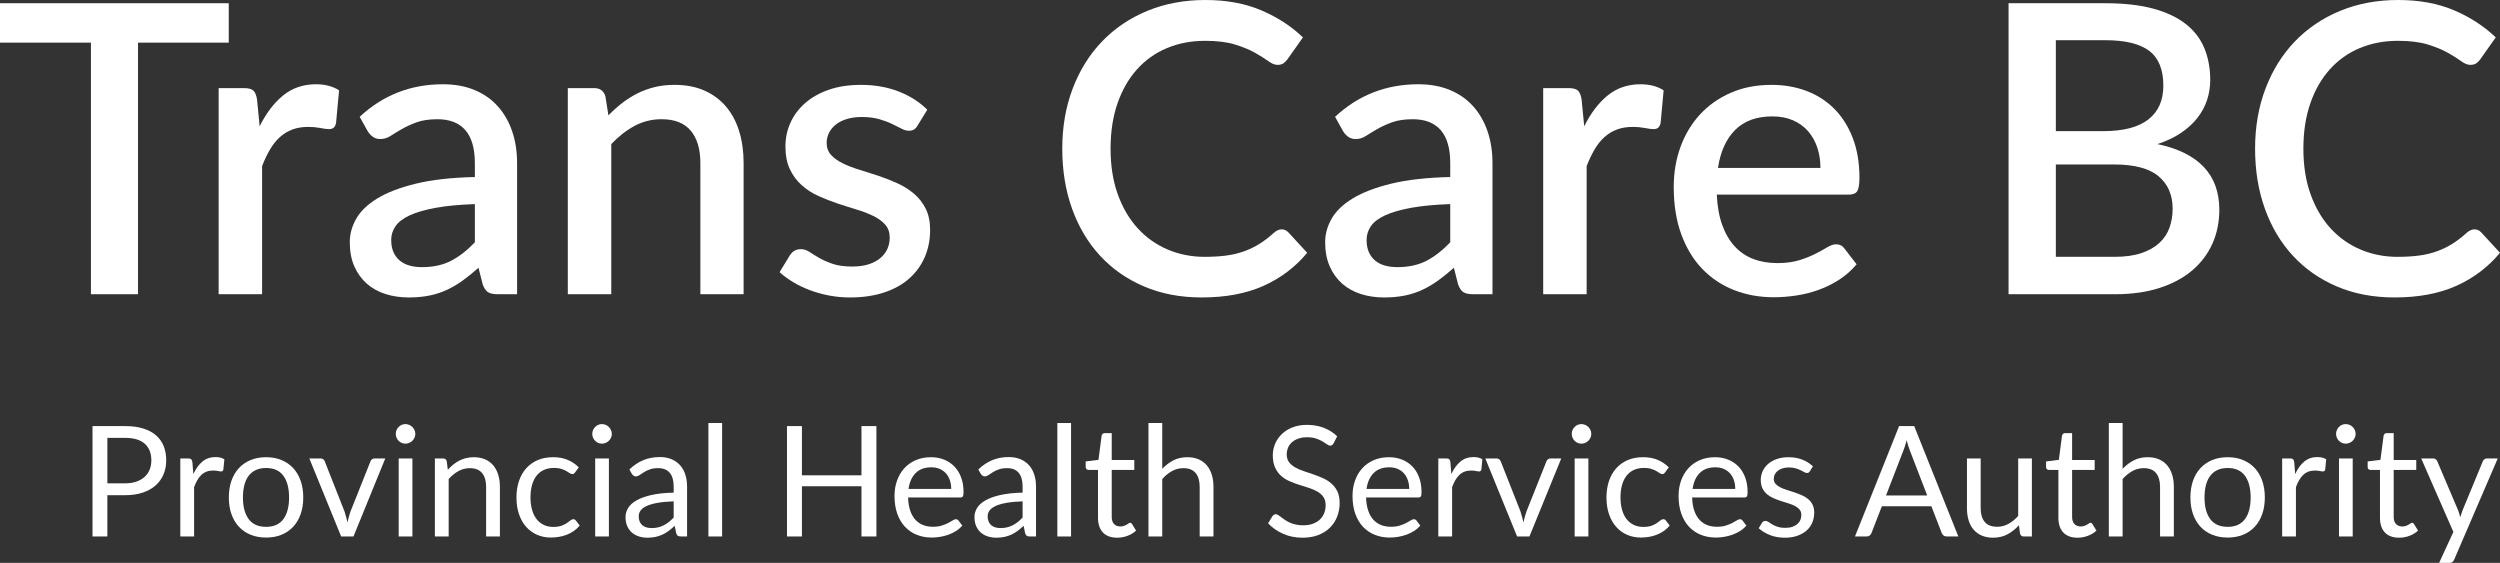
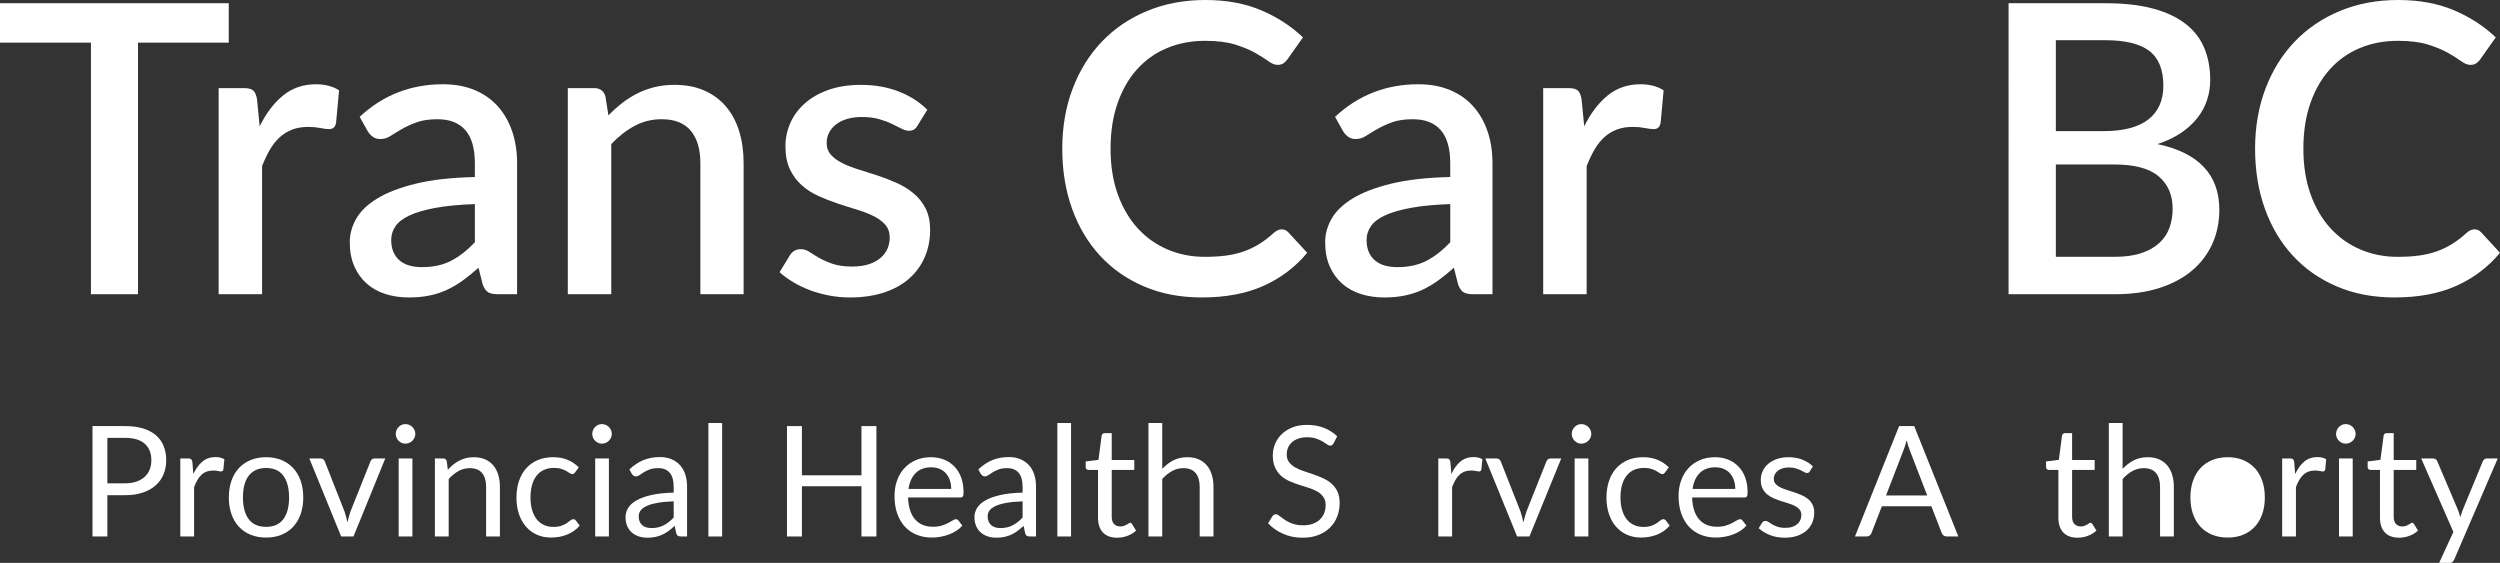
<svg xmlns="http://www.w3.org/2000/svg" id="b" data-name="Layer 2" width="2791.205" height="628.459" viewBox="0 0 2791.205 628.459">
  <rect x="0" y="0" width="2791.205" height="628.459" fill="#333333" stroke="none" />
  <g id="c" data-name="Layer 1">
    <g>
      <g>
        <path d="m139.654,475.725c7.797,0,14.575.902,20.339,2.705,5.758,1.809,10.532,4.373,14.316,7.697,3.784,3.33,6.607,7.343,8.475,12.041,1.862,4.703,2.794,9.948,2.794,15.742,0,5.729-1.002,10.98-3.012,15.736-2.004,4.756-4.945,8.858-8.817,12.3-3.866,3.436-8.658,6.118-14.357,8.039-5.705,1.921-12.288,2.882-19.738,2.882h-19.779v46.094h-16.602v-123.236h36.381Zm0,63.899c4.756,0,8.958-.631,12.595-1.898,3.642-1.255,6.713-3.023,9.206-5.287,2.493-2.263,4.373-4.974,5.634-8.127,1.255-3.153,1.892-6.619,1.892-10.402,0-7.856-2.422-13.992-7.267-18.406-4.85-4.414-12.2-6.624-22.06-6.624h-19.779v50.744h19.779Z" fill="#fff" />
        <path d="m215.853,529.299c2.746-5.958,6.129-10.62,10.143-13.974,4.014-3.353,8.917-5.027,14.711-5.027,1.833,0,3.595.2,5.287.601,1.691.401,3.194,1.031,4.515,1.892l-1.12,11.44c-.342,1.432-1.202,2.145-2.576,2.145-.807,0-1.98-.171-3.53-.513-1.544-.348-3.295-.519-5.245-.519-2.752,0-5.204.401-7.349,1.208-2.151.802-4.073,1.992-5.764,3.566-1.691,1.579-3.212,3.524-4.556,5.846-1.35,2.322-2.57,4.974-3.66,7.956v55.041h-15.394v-87.12h8.776c1.662,0,2.805.318,3.442.949.625.631,1.055,1.721,1.285,3.265l1.037,13.243Z" fill="#fff" />
        <path d="m297.12,510.468c6.365,0,12.1,1.061,17.204,3.183,5.098,2.122,9.459,5.127,13.072,9.029,3.613,3.902,6.377,8.617,8.298,14.145,1.921,5.534,2.882,11.711,2.882,18.536,0,6.878-.961,13.072-2.882,18.577-1.921,5.505-4.685,10.202-8.298,14.103-3.613,3.896-7.974,6.896-13.072,8.988-5.104,2.092-10.838,3.135-17.204,3.135-6.418,0-12.2-1.043-17.327-3.135-5.133-2.092-9.501-5.092-13.113-8.988-3.613-3.902-6.383-8.599-8.298-14.103-1.921-5.505-2.882-11.699-2.882-18.577,0-6.825.961-13.001,2.882-18.536,1.915-5.528,4.685-10.243,8.298-14.145,3.613-3.902,7.98-6.907,13.113-9.029,5.127-2.122,10.909-3.183,17.327-3.183Zm0,77.743c8.599,0,15.023-2.882,19.266-8.64,4.243-5.764,6.365-13.809,6.365-24.129,0-10.373-2.122-18.459-6.365-24.246-4.243-5.793-10.668-8.687-19.266-8.687-4.355,0-8.157.743-11.392,2.234-3.242,1.491-5.935,3.642-8.086,6.454-2.151,2.805-3.754,6.259-4.815,10.361-1.061,4.096-1.591,8.728-1.591,13.885,0,10.32,2.134,18.365,6.406,24.129,4.273,5.758,10.762,8.64,19.479,8.64Z" fill="#fff" />
        <path d="m430.163,511.842l-35.515,87.12h-13.762l-35.515-87.12h12.465c1.261,0,2.293.318,3.1.949.802.631,1.344,1.373,1.633,2.234l22.101,56.072c.69,2.122,1.291,4.184,1.809,6.194.513,2.004,1.002,4.014,1.462,6.017.454-2.004.943-4.014,1.462-6.017.513-2.01,1.143-4.073,1.892-6.194l22.36-56.072c.342-.914.914-1.674,1.721-2.275.802-.607,1.745-.908,2.835-.908h11.952Z" fill="#fff" />
        <path d="m463.704,484.495c0,1.491-.301,2.882-.902,4.173-.601,1.291-1.403,2.434-2.411,3.436-1.002,1.008-2.175,1.798-3.524,2.369-1.344.572-2.764.86-4.255.86s-2.882-.289-4.173-.86c-1.291-.572-2.422-1.361-3.395-2.369-.978-1.002-1.75-2.145-2.322-3.436-.578-1.291-.86-2.682-.86-4.173s.283-2.911.86-4.255c.572-1.35,1.344-2.522,2.322-3.53.972-1.002,2.104-1.786,3.395-2.363,1.291-.572,2.682-.86,4.173-.86s2.911.289,4.255.86c1.35.578,2.522,1.361,3.524,2.363,1.008,1.008,1.809,2.181,2.411,3.53.601,1.344.902,2.764.902,4.255Zm-3.265,27.347v87.12h-15.312v-87.12h15.312Z" fill="#fff" />
        <path d="m499.997,524.483c1.892-2.116,3.896-4.037,6.017-5.758,2.122-1.721,4.373-3.2,6.754-4.432,2.375-1.232,4.904-2.175,7.567-2.835,2.664-.66,5.546-.99,8.64-.99,4.762,0,8.958.79,12.601,2.363,3.642,1.579,6.678,3.813,9.117,6.707,2.434,2.9,4.285,6.383,5.546,10.449,1.261,4.073,1.892,8.575,1.892,13.502v55.471h-15.394v-55.471c0-6.589-1.503-11.711-4.515-15.353-3.012-3.636-7.585-5.458-13.715-5.458-4.532,0-8.758,1.09-12.689,3.265-3.925,2.181-7.55,5.133-10.88,8.858v64.158h-15.394v-87.12h9.206c2.175,0,3.524,1.061,4.043,3.183l1.202,9.459Z" fill="#fff" />
        <path d="m642.158,527.324c-.46.631-.919,1.12-1.379,1.462s-1.09.513-1.892.513c-.86,0-1.803-.354-2.835-1.073-1.031-.713-2.31-1.503-3.831-2.363-1.515-.86-3.383-1.65-5.587-2.363-2.21-.719-4.915-1.079-8.127-1.079-4.302,0-8.086.76-11.351,2.281-3.271,1.521-6.006,3.713-8.216,6.577-2.204,2.87-3.866,6.336-4.986,10.408-1.12,4.073-1.68,8.628-1.68,13.673,0,5.275.607,9.96,1.809,14.062,1.202,4.096,2.911,7.538,5.116,10.32,2.21,2.782,4.874,4.898,7.998,6.359,3.124,1.468,6.636,2.198,10.538,2.198,3.725,0,6.789-.448,9.2-1.338,2.411-.884,4.403-1.874,5.976-2.965,1.579-1.09,2.894-2.075,3.955-2.965,1.061-.89,2.11-1.338,3.141-1.338,1.261,0,2.234.489,2.923,1.462l4.302,5.593c-1.892,2.352-4.043,4.355-6.454,6.017-2.405,1.668-4.998,3.053-7.78,4.173-2.782,1.12-5.693,1.933-8.728,2.452-3.041.519-6.135.772-9.288.772-5.452,0-10.508-1.002-15.182-3.006-4.674-2.01-8.728-4.915-12.164-8.734-3.442-3.807-6.141-8.499-8.086-14.056-1.951-5.564-2.923-11.899-2.923-19.007,0-6.477.902-12.471,2.705-17.976,1.809-5.505,4.444-10.249,7.915-14.233,3.465-3.984,7.738-7.096,12.813-9.33,5.074-2.234,10.909-3.353,17.504-3.353,6.129,0,11.534.99,16.208,2.965,4.674,1.98,8.817,4.774,12.43,8.387l-4.043,5.505Z" fill="#fff" />
        <path d="m683.089,484.495c0,1.491-.301,2.882-.902,4.173-.601,1.291-1.403,2.434-2.411,3.436-1.002,1.008-2.175,1.798-3.524,2.369-1.344.572-2.764.86-4.255.86s-2.882-.289-4.173-.86c-1.291-.572-2.422-1.361-3.395-2.369-.978-1.002-1.75-2.145-2.322-3.436-.578-1.291-.86-2.682-.86-4.173s.283-2.911.86-4.255c.572-1.35,1.344-2.522,2.322-3.53.972-1.002,2.104-1.786,3.395-2.363,1.291-.572,2.682-.86,4.173-.86s2.911.289,4.255.86c1.35.578,2.522,1.361,3.524,2.363,1.008,1.008,1.809,2.181,2.411,3.53.601,1.344.902,2.764.902,4.255Zm-3.265,27.347v87.12h-15.312v-87.12h15.312Z" fill="#fff" />
        <path d="m702.697,524.142c4.815-4.644,10.007-8.11,15.565-10.408,5.564-2.293,11.728-3.436,18.494-3.436,4.868,0,9.2.802,12.984,2.405,3.784,1.609,6.966,3.843,9.548,6.707,2.576,2.87,4.526,6.336,5.846,10.408s1.974,8.546,1.974,13.414v55.73h-6.789c-1.491,0-2.64-.242-3.442-.731s-1.432-1.45-1.892-2.882l-1.721-8.257c-2.293,2.122-4.526,4.002-6.707,5.634-2.181,1.633-4.473,3.012-6.878,4.126-2.411,1.12-4.974,1.98-7.697,2.581-2.729.601-5.752.902-9.076.902-3.383,0-6.566-.471-9.548-1.414-2.976-.949-5.575-2.369-7.78-4.261-2.21-1.892-3.955-4.285-5.245-7.178s-1.939-6.324-1.939-10.279c0-3.436.949-6.748,2.841-9.931,1.892-3.183,4.957-6.006,9.2-8.469,4.243-2.469,9.778-4.491,16.602-6.065,6.819-1.579,15.188-2.481,25.107-2.711v-6.795c0-6.76-1.462-11.882-4.385-15.347-2.923-3.471-7.196-5.204-12.813-5.204-3.784,0-6.955.471-9.501,1.42-2.552.943-4.762,2.004-6.624,3.183-1.862,1.173-3.471,2.234-4.815,3.177-1.35.949-2.682,1.42-4.002,1.42-1.031,0-1.921-.271-2.664-.813-.743-.548-1.373-1.22-1.892-2.022l-2.752-4.904Zm49.448,35.604c-7.049.23-13.054.79-18.017,1.68-4.957.89-9,2.051-12.123,3.483-3.124,1.432-5.393,3.124-6.795,5.069-1.403,1.951-2.104,4.131-2.104,6.536,0,2.299.371,4.273,1.114,5.935.748,1.668,1.768,3.029,3.053,4.084,1.291,1.067,2.811,1.839,4.562,2.322,1.745.489,3.625.731,5.634.731,2.693,0,5.157-.271,7.391-.813,2.24-.542,4.344-1.332,6.324-2.363,1.98-1.037,3.872-2.269,5.676-3.701,1.809-1.432,3.572-3.065,5.287-4.904v-18.058Z" fill="#fff" />
        <path d="m806.237,472.283v126.678h-15.306v-126.678h15.306Z" fill="#fff" />
        <path d="m978.496,475.725v123.236h-16.685v-56.072h-66.48v56.072h-16.685v-123.236h16.685v54.952h66.48v-54.952h16.685Z" fill="#fff" />
        <path d="m1074.386,586.75c-1.892,2.293-4.155,4.285-6.795,5.976-2.634,1.691-5.458,3.082-8.469,4.173-3.012,1.09-6.123,1.904-9.33,2.452-3.212.542-6.395.813-9.548.813-6.017,0-11.569-1.02-16.638-3.053-5.074-2.033-9.465-5.015-13.161-8.941-3.701-3.931-6.577-8.787-8.646-14.581-2.063-5.788-3.094-12.436-3.094-19.95,0-6.076.931-11.752,2.794-17.027,1.862-5.275,4.544-9.848,8.045-13.72,3.495-3.866,7.768-6.907,12.813-9.112,5.045-2.21,10.721-3.312,17.027-3.312,5.216,0,10.049.872,14.492,2.623,4.444,1.75,8.286,4.273,11.522,7.567,3.242,3.295,5.776,7.367,7.615,12.212,1.833,4.845,2.752,10.361,2.752,16.555,0,2.411-.259,4.014-.778,4.815-.513.807-1.491,1.202-2.923,1.202h-58.223c.177,5.505.931,10.296,2.281,14.363,1.344,4.073,3.224,7.473,5.634,10.19,2.405,2.729,5.275,4.762,8.599,6.106,3.324,1.35,7.055,2.022,11.18,2.022,3.843,0,7.149-.442,9.931-1.332,2.782-.884,5.175-1.845,7.184-2.882,2.004-1.031,3.684-1.986,5.027-2.876,1.35-.89,2.511-1.338,3.483-1.338,1.261,0,2.24.489,2.923,1.462l4.302,5.593Zm-12.383-40.849c0-3.554-.501-6.807-1.509-9.76-1.002-2.953-2.464-5.505-4.385-7.656-1.921-2.151-4.255-3.813-7.008-4.986-2.752-1.179-5.876-1.768-9.371-1.768-7.343,0-13.149,2.139-17.416,6.406-4.273,4.273-6.925,10.196-7.956,17.763h47.644Z" fill="#fff" />
        <path d="m1092.273,524.142c4.815-4.644,10.007-8.11,15.565-10.408,5.564-2.293,11.728-3.436,18.494-3.436,4.868,0,9.2.802,12.984,2.405,3.784,1.609,6.966,3.843,9.548,6.707,2.576,2.87,4.526,6.336,5.846,10.408,1.32,4.073,1.974,8.546,1.974,13.414v55.73h-6.789c-1.491,0-2.64-.242-3.442-.731-.802-.489-1.432-1.45-1.892-2.882l-1.721-8.257c-2.293,2.122-4.526,4.002-6.707,5.634-2.181,1.633-4.473,3.012-6.878,4.126-2.411,1.12-4.974,1.98-7.697,2.581-2.729.601-5.752.902-9.076.902-3.383,0-6.566-.471-9.548-1.414-2.976-.949-5.575-2.369-7.78-4.261-2.21-1.892-3.955-4.285-5.245-7.178-1.291-2.894-1.939-6.324-1.939-10.279,0-3.436.949-6.748,2.841-9.931,1.892-3.183,4.957-6.006,9.2-8.469,4.243-2.469,9.778-4.491,16.602-6.065,6.819-1.579,15.188-2.481,25.107-2.711v-6.795c0-6.76-1.462-11.882-4.385-15.347-2.923-3.471-7.196-5.204-12.813-5.204-3.784,0-6.955.471-9.501,1.42-2.552.943-4.762,2.004-6.624,3.183-1.862,1.173-3.471,2.234-4.815,3.177-1.35.949-2.682,1.42-4.002,1.42-1.031,0-1.921-.271-2.664-.813-.743-.548-1.373-1.22-1.892-2.022l-2.752-4.904Zm49.448,35.604c-7.049.23-13.054.79-18.017,1.68-4.957.89-9,2.051-12.123,3.483-3.124,1.432-5.393,3.124-6.795,5.069-1.403,1.951-2.104,4.131-2.104,6.536,0,2.299.371,4.273,1.114,5.935.748,1.668,1.768,3.029,3.053,4.084,1.291,1.067,2.811,1.839,4.562,2.322,1.745.489,3.625.731,5.634.731,2.693,0,5.157-.271,7.391-.813,2.24-.542,4.344-1.332,6.324-2.363,1.98-1.037,3.872-2.269,5.676-3.701,1.809-1.432,3.572-3.065,5.287-4.904v-18.058Z" fill="#fff" />
        <path d="m1195.813,472.283v126.678h-15.306v-126.678h15.306Z" fill="#fff" />
        <path d="m1247.329,600.335c-6.884,0-12.17-1.915-15.872-5.758-3.695-3.843-5.546-9.377-5.546-16.597v-53.32h-10.491c-.919,0-1.691-.277-2.322-.819-.631-.542-.949-1.391-.949-2.54v-6.106l14.28-1.803,3.524-26.916c.171-.86.56-1.562,1.161-2.11.601-.542,1.391-.813,2.363-.813h7.744v30.01h25.195v11.098h-25.195v52.283c0,3.672.884,6.395,2.664,8.174,1.774,1.774,4.073,2.664,6.878,2.664,1.603,0,2.994-.212,4.173-.642,1.173-.43,2.192-.908,3.053-1.42.86-.519,1.591-.99,2.192-1.42.601-.43,1.132-.642,1.591-.642.802,0,1.521.483,2.151,1.462l4.473,7.308c-2.64,2.464-5.823,4.403-9.548,5.805-3.731,1.403-7.567,2.104-11.522,2.104Z" fill="#fff" />
        <path d="m1297.631,523.452c3.731-3.955,7.856-7.108,12.388-9.459,4.526-2.352,9.742-3.524,15.648-3.524,4.762,0,8.958.79,12.601,2.363,3.642,1.579,6.678,3.813,9.117,6.707,2.434,2.9,4.285,6.383,5.546,10.449,1.261,4.073,1.892,8.575,1.892,13.502v55.471h-15.394v-55.471c0-6.589-1.503-11.711-4.515-15.353-3.012-3.636-7.585-5.458-13.715-5.458-4.532,0-8.758,1.09-12.689,3.265-3.925,2.181-7.55,5.133-10.88,8.858v64.158h-15.394v-126.678h15.394v51.169Z" fill="#fff" />
        <path d="m1488.898,494.986c-.513.86-1.073,1.509-1.674,1.939-.601.43-1.332.642-2.192.642-.978,0-2.122-.489-3.442-1.462-1.32-.972-2.965-2.051-4.945-3.224-1.98-1.179-4.355-2.251-7.137-3.224-2.782-.978-6.153-1.462-10.108-1.462-3.725,0-7.008.501-9.848,1.503-2.835,1.002-5.216,2.363-7.137,4.084-1.921,1.721-3.365,3.742-4.344,6.065-.972,2.322-1.462,4.827-1.462,7.526,0,3.436.849,6.289,2.54,8.552,1.691,2.269,3.925,4.202,6.707,5.805,2.782,1.609,5.935,3,9.459,4.173,3.524,1.179,7.137,2.393,10.838,3.654,3.695,1.261,7.308,2.682,10.833,4.261,3.53,1.574,6.678,3.566,9.459,5.976,2.782,2.405,5.021,5.357,6.713,8.858,1.686,3.495,2.534,7.797,2.534,12.895,0,5.393-.919,10.449-2.752,15.182-1.833,4.733-4.515,8.846-8.039,12.341-3.53,3.495-7.856,6.247-12.99,8.257-5.127,2.004-10.962,3.006-17.498,3.006-8.027,0-15.306-1.444-21.842-4.338-6.536-2.9-12.129-6.807-16.773-11.74l4.815-7.915c.46-.631,1.02-1.161,1.68-1.591.654-.43,1.391-.642,2.192-.642.743,0,1.591.301,2.534.902.949.601,2.022,1.361,3.23,2.281,1.202.919,2.576,1.921,4.126,3.012,1.55,1.084,3.312,2.092,5.287,3.006,1.98.919,4.232,1.68,6.754,2.281,2.522.601,5.357.902,8.51.902,3.961,0,7.485-.542,10.579-1.633,3.1-1.09,5.723-2.623,7.868-4.603,2.151-1.974,3.801-4.344,4.945-7.096,1.149-2.752,1.721-5.817,1.721-9.2,0-3.725-.843-6.778-2.534-9.159-1.691-2.381-3.913-4.373-6.666-5.976-2.752-1.603-5.905-2.97-9.459-4.084-3.554-1.12-7.167-2.263-10.838-3.442-3.666-1.173-7.279-2.534-10.833-4.084-3.56-1.55-6.713-3.554-9.459-6.017-2.752-2.469-4.98-5.552-6.666-9.247-1.691-3.701-2.54-8.269-2.54-13.72,0-4.355.849-8.569,2.54-12.642,1.686-4.067,4.155-7.679,7.397-10.833,3.236-3.153,7.22-5.676,11.952-7.567,4.727-1.892,10.161-2.841,16.296-2.841,6.878,0,13.143,1.09,18.789,3.271,5.646,2.181,10.62,5.328,14.923,9.459l-4.043,7.909Z" fill="#fff" />
-         <path d="m1585.73,586.75c-1.892,2.293-4.155,4.285-6.795,5.976-2.634,1.691-5.458,3.082-8.469,4.173-3.012,1.09-6.123,1.904-9.33,2.452-3.212.542-6.395.813-9.548.813-6.017,0-11.569-1.02-16.638-3.053-5.074-2.033-9.465-5.015-13.161-8.941-3.701-3.931-6.577-8.787-8.646-14.581-2.063-5.788-3.094-12.436-3.094-19.95,0-6.076.931-11.752,2.794-17.027,1.862-5.275,4.544-9.848,8.045-13.72,3.495-3.866,7.768-6.907,12.813-9.112,5.045-2.21,10.721-3.312,17.027-3.312,5.216,0,10.049.872,14.492,2.623,4.444,1.75,8.286,4.273,11.522,7.567,3.242,3.295,5.776,7.367,7.615,12.212,1.833,4.845,2.752,10.361,2.752,16.555,0,2.411-.259,4.014-.778,4.815-.513.807-1.491,1.202-2.923,1.202h-58.223c.177,5.505.931,10.296,2.281,14.363,1.344,4.073,3.224,7.473,5.634,10.19,2.405,2.729,5.275,4.762,8.599,6.106,3.324,1.35,7.055,2.022,11.18,2.022,3.843,0,7.149-.442,9.931-1.332,2.782-.884,5.175-1.845,7.184-2.882,2.004-1.031,3.684-1.986,5.027-2.876,1.35-.89,2.511-1.338,3.483-1.338,1.261,0,2.24.489,2.923,1.462l4.302,5.593Zm-12.383-40.849c0-3.554-.501-6.807-1.509-9.76-1.002-2.953-2.464-5.505-4.385-7.656-1.921-2.151-4.255-3.813-7.008-4.986-2.752-1.179-5.876-1.768-9.371-1.768-7.343,0-13.149,2.139-17.416,6.406-4.273,4.273-6.925,10.196-7.956,17.763h47.644Z" fill="#fff" />
        <path d="m1620.391,529.299c2.746-5.958,6.129-10.62,10.143-13.974s8.917-5.027,14.711-5.027c1.833,0,3.595.2,5.287.601,1.691.401,3.194,1.031,4.515,1.892l-1.12,11.44c-.342,1.432-1.202,2.145-2.576,2.145-.807,0-1.98-.171-3.53-.513-1.544-.348-3.295-.519-5.245-.519-2.752,0-5.204.401-7.349,1.208-2.151.802-4.073,1.992-5.764,3.566-1.691,1.579-3.212,3.524-4.556,5.846-1.35,2.322-2.57,4.974-3.66,7.956v55.041h-15.394v-87.12h8.776c1.662,0,2.805.318,3.442.949.625.631,1.055,1.721,1.285,3.265l1.037,13.243Z" fill="#fff" />
        <path d="m1743.109,511.842l-35.515,87.12h-13.762l-35.515-87.12h12.465c1.261,0,2.293.318,3.1.949.802.631,1.344,1.373,1.633,2.234l22.101,56.072c.69,2.122,1.291,4.184,1.809,6.194.513,2.004,1.002,4.014,1.462,6.017.454-2.004.943-4.014,1.462-6.017.513-2.01,1.143-4.073,1.892-6.194l22.36-56.072c.342-.914.914-1.674,1.721-2.275.802-.607,1.745-.908,2.835-.908h11.952Z" fill="#fff" />
        <path d="m1776.649,484.495c0,1.491-.301,2.882-.902,4.173-.601,1.291-1.403,2.434-2.411,3.436-1.002,1.008-2.175,1.798-3.524,2.369-1.344.572-2.764.86-4.255.86s-2.882-.289-4.173-.86c-1.291-.572-2.422-1.361-3.395-2.369-.978-1.002-1.75-2.145-2.322-3.436-.578-1.291-.86-2.682-.86-4.173s.283-2.911.86-4.255c.572-1.35,1.344-2.522,2.322-3.53.972-1.002,2.104-1.786,3.395-2.363,1.291-.572,2.682-.86,4.173-.86s2.911.289,4.255.86c1.35.578,2.522,1.361,3.524,2.363,1.008,1.008,1.809,2.181,2.411,3.53.601,1.344.902,2.764.902,4.255Zm-3.265,27.347v87.12h-15.312v-87.12h15.312Z" fill="#fff" />
        <path d="m1859.125,527.324c-.46.631-.919,1.12-1.379,1.462-.46.342-1.09.513-1.892.513-.86,0-1.803-.354-2.835-1.073-1.031-.713-2.31-1.503-3.831-2.363-1.515-.86-3.383-1.65-5.587-2.363-2.21-.719-4.915-1.079-8.127-1.079-4.302,0-8.086.76-11.351,2.281-3.271,1.521-6.006,3.713-8.216,6.577-2.204,2.87-3.866,6.336-4.986,10.408-1.12,4.073-1.68,8.628-1.68,13.673,0,5.275.607,9.96,1.809,14.062,1.202,4.096,2.911,7.538,5.116,10.32,2.21,2.782,4.874,4.898,7.998,6.359,3.124,1.468,6.636,2.198,10.538,2.198,3.725,0,6.789-.448,9.2-1.338,2.411-.884,4.403-1.874,5.976-2.965,1.579-1.09,2.894-2.075,3.955-2.965,1.061-.89,2.11-1.338,3.141-1.338,1.261,0,2.234.489,2.923,1.462l4.302,5.593c-1.892,2.352-4.043,4.355-6.454,6.017-2.405,1.668-4.998,3.053-7.78,4.173-2.782,1.12-5.693,1.933-8.728,2.452-3.041.519-6.135.772-9.288.772-5.452,0-10.508-1.002-15.182-3.006-4.674-2.01-8.728-4.915-12.164-8.734-3.442-3.807-6.141-8.499-8.086-14.056-1.951-5.564-2.923-11.899-2.923-19.007,0-6.477.902-12.471,2.705-17.976,1.809-5.505,4.444-10.249,7.915-14.233,3.465-3.984,7.738-7.096,12.813-9.33,5.074-2.234,10.909-3.353,17.504-3.353,6.129,0,11.534.99,16.208,2.965,4.674,1.98,8.817,4.774,12.43,8.387l-4.043,5.505Z" fill="#fff" />
        <path d="m1949.769,586.75c-1.892,2.293-4.155,4.285-6.795,5.976-2.634,1.691-5.458,3.082-8.469,4.173-3.012,1.09-6.123,1.904-9.33,2.452-3.212.542-6.395.813-9.548.813-6.017,0-11.569-1.02-16.638-3.053-5.074-2.033-9.465-5.015-13.161-8.941-3.701-3.931-6.577-8.787-8.646-14.581-2.063-5.788-3.094-12.436-3.094-19.95,0-6.076.931-11.752,2.794-17.027,1.862-5.275,4.544-9.848,8.045-13.72,3.495-3.866,7.768-6.907,12.813-9.112,5.045-2.21,10.721-3.312,17.027-3.312,5.216,0,10.049.872,14.492,2.623,4.444,1.75,8.286,4.273,11.522,7.567,3.242,3.295,5.776,7.367,7.615,12.212,1.833,4.845,2.752,10.361,2.752,16.555,0,2.411-.259,4.014-.778,4.815-.513.807-1.491,1.202-2.923,1.202h-58.223c.177,5.505.931,10.296,2.281,14.363,1.344,4.073,3.224,7.473,5.634,10.19,2.405,2.729,5.275,4.762,8.599,6.106,3.324,1.35,7.055,2.022,11.18,2.022,3.843,0,7.149-.442,9.931-1.332,2.782-.884,5.175-1.845,7.184-2.882,2.004-1.031,3.684-1.986,5.027-2.876,1.35-.89,2.511-1.338,3.483-1.338,1.261,0,2.24.489,2.923,1.462l4.302,5.593Zm-12.383-40.849c0-3.554-.501-6.807-1.509-9.76-1.002-2.953-2.464-5.505-4.385-7.656-1.921-2.151-4.255-3.813-7.008-4.986-2.752-1.179-5.876-1.768-9.371-1.768-7.343,0-13.149,2.139-17.416,6.406-4.273,4.273-6.925,10.196-7.956,17.763h47.644Z" fill="#fff" />
        <path d="m2020.634,526.204c-.69,1.261-1.75,1.892-3.183,1.892-.86,0-1.839-.312-2.923-.943-1.09-.631-2.422-1.332-4.002-2.11-1.574-.772-3.454-1.491-5.634-2.151-2.175-.654-4.756-.984-7.738-.984-2.581,0-4.904.33-6.966.984-2.063.66-3.825,1.568-5.287,2.711-1.462,1.149-2.581,2.481-3.353,4.002-.778,1.515-1.161,3.165-1.161,4.945,0,2.234.642,4.096,1.933,5.587,1.291,1.491,2.994,2.782,5.116,3.872,2.122,1.09,4.532,2.051,7.226,2.882,2.693.831,5.463,1.715,8.298,2.664,2.841.943,5.605,1.992,8.298,3.141,2.693,1.143,5.104,2.576,7.226,4.296,2.122,1.721,3.825,3.825,5.116,6.324,1.291,2.493,1.933,5.487,1.933,8.982,0,4.019-.713,7.727-2.145,11.139-1.438,3.412-3.56,6.365-6.365,8.858-2.811,2.493-6.253,4.461-10.32,5.894-4.073,1.432-8.776,2.145-14.103,2.145-6.076,0-11.581-.984-16.514-2.965-4.933-1.98-9.117-4.515-12.553-7.609l3.613-5.852c.454-.743,1.002-1.314,1.633-1.715.631-.401,1.432-.607,2.405-.607,1.031,0,2.122.407,3.271,1.208,1.143.802,2.534,1.691,4.173,2.664,1.633.978,3.625,1.862,5.976,2.664,2.346.807,5.275,1.208,8.77,1.208,2.982,0,5.593-.389,7.827-1.161,2.234-.778,4.096-1.821,5.587-3.141,1.491-1.32,2.593-2.835,3.312-4.556.719-1.721,1.079-3.554,1.079-5.505,0-2.411-.648-4.403-1.939-5.976-1.291-1.579-2.994-2.923-5.116-4.043s-4.544-2.092-7.267-2.923c-2.723-.831-5.505-1.709-8.34-2.623-2.841-.919-5.623-1.963-8.345-3.141-2.723-1.173-5.145-2.652-7.267-4.426-2.122-1.78-3.825-3.972-5.116-6.583-1.291-2.605-1.933-5.776-1.933-9.501,0-3.324.684-6.524,2.063-9.589,1.373-3.065,3.383-5.764,6.017-8.086,2.64-2.322,5.876-4.167,9.719-5.546,3.843-1.373,8.228-2.063,13.161-2.063,5.729,0,10.88.902,15.435,2.705,4.556,1.809,8.499,4.291,11.823,7.444l-3.436,5.587Z" fill="#fff" />
        <path d="m2186.446,598.961h-12.901c-1.491,0-2.693-.371-3.613-1.12-.914-.743-1.603-1.691-2.063-2.835l-11.522-29.757h-55.3l-11.522,29.757c-.348,1.031-1.002,1.951-1.98,2.752-.972.802-2.181,1.202-3.613,1.202h-12.895l49.277-123.236h16.856l49.277,123.236Zm-34.743-45.752l-19.349-50.137c-.578-1.491-1.179-3.224-1.809-5.204-.631-1.98-1.232-4.084-1.803-6.318-1.208,4.644-2.44,8.51-3.701,11.61l-19.349,50.049h46.012Z" fill="#fff" />
-         <path d="m2268.574,511.842v87.12h-9.117c-2.181,0-3.554-1.061-4.131-3.183l-1.202-9.371c-3.784,4.184-8.027,7.55-12.724,10.102-4.703,2.552-10.096,3.825-16.172,3.825-4.756,0-8.958-.784-12.595-2.363-3.642-1.574-6.695-3.796-9.165-6.666-2.464-2.864-4.314-6.33-5.546-10.402-1.232-4.073-1.845-8.575-1.845-13.502v-55.559h15.306v55.559c0,6.595,1.503,11.693,4.515,15.306,3.012,3.613,7.609,5.416,13.803,5.416,4.526,0,8.758-1.073,12.683-3.224,3.931-2.151,7.556-5.116,10.88-8.899v-64.158h15.312Z" fill="#fff" />
        <path d="m2319.572,600.335c-6.884,0-12.17-1.915-15.872-5.758-3.695-3.843-5.546-9.377-5.546-16.597v-53.32h-10.491c-.919,0-1.691-.277-2.322-.819-.631-.542-.949-1.391-.949-2.54v-6.106l14.28-1.803,3.524-26.916c.171-.86.56-1.562,1.161-2.11.601-.542,1.391-.813,2.363-.813h7.744v30.01h25.195v11.098h-25.195v52.283c0,3.672.884,6.395,2.664,8.174s4.073,2.664,6.878,2.664c1.603,0,2.994-.212,4.173-.642,1.173-.43,2.192-.908,3.053-1.42.86-.519,1.591-.99,2.192-1.42.601-.43,1.132-.642,1.591-.642.802,0,1.521.483,2.151,1.462l4.473,7.308c-2.64,2.464-5.823,4.403-9.548,5.805-3.731,1.403-7.567,2.104-11.522,2.104Z" fill="#fff" />
        <path d="m2369.874,523.452c3.731-3.955,7.856-7.108,12.388-9.459,4.526-2.352,9.742-3.524,15.648-3.524,4.762,0,8.958.79,12.601,2.363,3.642,1.579,6.678,3.813,9.117,6.707,2.434,2.9,4.285,6.383,5.546,10.449,1.261,4.073,1.892,8.575,1.892,13.502v55.471h-15.394v-55.471c0-6.589-1.503-11.711-4.515-15.353-3.012-3.636-7.585-5.458-13.715-5.458-4.532,0-8.758,1.09-12.689,3.265-3.925,2.181-7.55,5.133-10.88,8.858v64.158h-15.394v-126.678h15.394v51.169Z" fill="#fff" />
-         <path d="m2487.181,510.468c6.365,0,12.1,1.061,17.204,3.183,5.098,2.122,9.459,5.127,13.072,9.029,3.613,3.902,6.377,8.617,8.298,14.145,1.921,5.534,2.882,11.711,2.882,18.536,0,6.878-.961,13.072-2.882,18.577-1.921,5.505-4.685,10.202-8.298,14.103-3.613,3.896-7.974,6.896-13.072,8.988-5.104,2.092-10.838,3.135-17.204,3.135-6.418,0-12.2-1.043-17.327-3.135-5.133-2.092-9.501-5.092-13.113-8.988-3.613-3.902-6.383-8.599-8.298-14.103-1.921-5.505-2.882-11.699-2.882-18.577,0-6.825.961-13.001,2.882-18.536,1.915-5.528,4.685-10.243,8.298-14.145,3.613-3.902,7.98-6.907,13.113-9.029,5.127-2.122,10.909-3.183,17.327-3.183Zm0,77.743c8.599,0,15.023-2.882,19.266-8.64,4.243-5.764,6.365-13.809,6.365-24.129,0-10.373-2.122-18.459-6.365-24.246-4.243-5.793-10.668-8.687-19.266-8.687-4.355,0-8.157.743-11.392,2.234-3.242,1.491-5.935,3.642-8.086,6.454-2.151,2.805-3.754,6.259-4.815,10.361-1.061,4.096-1.591,8.728-1.591,13.885,0,10.32,2.134,18.365,6.406,24.129,4.273,5.758,10.762,8.64,19.479,8.64Z" fill="#fff" />
+         <path d="m2487.181,510.468c6.365,0,12.1,1.061,17.204,3.183,5.098,2.122,9.459,5.127,13.072,9.029,3.613,3.902,6.377,8.617,8.298,14.145,1.921,5.534,2.882,11.711,2.882,18.536,0,6.878-.961,13.072-2.882,18.577-1.921,5.505-4.685,10.202-8.298,14.103-3.613,3.896-7.974,6.896-13.072,8.988-5.104,2.092-10.838,3.135-17.204,3.135-6.418,0-12.2-1.043-17.327-3.135-5.133-2.092-9.501-5.092-13.113-8.988-3.613-3.902-6.383-8.599-8.298-14.103-1.921-5.505-2.882-11.699-2.882-18.577,0-6.825.961-13.001,2.882-18.536,1.915-5.528,4.685-10.243,8.298-14.145,3.613-3.902,7.98-6.907,13.113-9.029,5.127-2.122,10.909-3.183,17.327-3.183Zm0,77.743Z" fill="#fff" />
        <path d="m2562.52,529.299c2.746-5.958,6.129-10.62,10.143-13.974,4.014-3.353,8.917-5.027,14.711-5.027,1.833,0,3.595.2,5.287.601,1.691.401,3.194,1.031,4.515,1.892l-1.12,11.44c-.342,1.432-1.202,2.145-2.576,2.145-.807,0-1.98-.171-3.53-.513-1.544-.348-3.295-.519-5.245-.519-2.752,0-5.204.401-7.349,1.208-2.151.802-4.073,1.992-5.764,3.566-1.691,1.579-3.212,3.524-4.556,5.846-1.35,2.322-2.57,4.974-3.66,7.956v55.041h-15.394v-87.12h8.776c1.662,0,2.805.318,3.442.949.625.631,1.055,1.721,1.285,3.265l1.037,13.243Z" fill="#fff" />
        <path d="m2630.026,484.495c0,1.491-.301,2.882-.902,4.173-.601,1.291-1.403,2.434-2.411,3.436-1.002,1.008-2.175,1.798-3.524,2.369-1.344.572-2.764.86-4.255.86s-2.882-.289-4.173-.86c-1.291-.572-2.422-1.361-3.395-2.369-.978-1.002-1.75-2.145-2.322-3.436-.578-1.291-.86-2.682-.86-4.173s.283-2.911.86-4.255c.572-1.35,1.344-2.522,2.322-3.53.972-1.002,2.104-1.786,3.395-2.363,1.291-.572,2.682-.86,4.173-.86s2.911.289,4.255.86c1.35.578,2.522,1.361,3.524,2.363,1.008,1.008,1.809,2.181,2.411,3.53.601,1.344.902,2.764.902,4.255Zm-3.265,27.347v87.12h-15.312v-87.12h15.312Z" fill="#fff" />
        <path d="m2678.619,600.335c-6.884,0-12.17-1.915-15.872-5.758-3.695-3.843-5.546-9.377-5.546-16.597v-53.32h-10.491c-.919,0-1.691-.277-2.322-.819-.631-.542-.949-1.391-.949-2.54v-6.106l14.28-1.803,3.524-26.916c.171-.86.56-1.562,1.161-2.11.601-.542,1.391-.813,2.363-.813h7.744v30.01h25.195v11.098h-25.195v52.283c0,3.672.884,6.395,2.664,8.174,1.774,1.774,4.073,2.664,6.878,2.664,1.603,0,2.994-.212,4.173-.642,1.173-.43,2.192-.908,3.053-1.42.86-.519,1.591-.99,2.192-1.42.601-.43,1.132-.642,1.591-.642.802,0,1.521.483,2.151,1.462l4.473,7.308c-2.64,2.464-5.823,4.403-9.548,5.805-3.731,1.403-7.567,2.104-11.522,2.104Z" fill="#fff" />
        <path d="m2788.694,511.842l-48.593,112.834c-.513,1.143-1.161,2.063-1.933,2.752-.772.69-1.963,1.031-3.566,1.031h-11.357l15.913-34.572-35.951-82.045h13.249c1.314,0,2.363.33,3.135.99.778.66,1.302,1.391,1.591,2.192l23.309,54.87c.914,2.405,1.686,4.933,2.322,7.567.802-2.693,1.662-5.245,2.576-7.656l22.62-54.781c.342-.914.931-1.674,1.762-2.275.831-.607,1.762-.908,2.794-.908h12.129Z" fill="#fff" />
      </g>
      <g>
        <path d="m255.389,47.598h-101.298v280.887h-52.567V47.598H0V3.605h255.389v43.993Z" fill="#fff" />
        <path d="m289.903,141.004c7.219-14.585,15.943-26.058,26.171-34.407,10.228-8.343,22.484-12.521,36.776-12.521,4.963,0,9.622.566,13.985,1.693,4.363,1.127,8.273,2.82,11.732,5.079l-3.383,36.545c-.603,2.558-1.544,4.324-2.82,5.304-1.279.98-2.972,1.468-5.076,1.468-2.256,0-5.493-.414-9.701-1.242-4.214-.828-8.651-1.242-13.312-1.242-6.769,0-12.746.98-17.935,2.935-5.192,1.955-9.853,4.811-13.988,8.568-4.138,3.764-7.783,8.349-10.943,13.763-3.158,5.414-6.09,11.583-8.797,18.501v143.038h-48.508V98.363h28.202c5.112,0,8.648.944,10.605,2.82,1.952,1.882,3.304,5.152,4.059,9.817l2.932,30.005Z" fill="#fff" />
        <path d="m401.581,130.401c26.019-24.213,57.001-36.326,92.952-36.326,13.233,0,25.002,2.144,35.306,6.431,10.301,4.287,18.952,10.341,25.946,18.16,6.994,7.825,12.332,17.112,16.019,27.867,3.684,10.755,5.527,22.672,5.527,35.759v146.192h-21.658c-4.662,0-8.2-.713-10.602-2.144-2.409-1.425-4.439-4.324-6.093-8.684l-4.738-18.726c-5.864,5.268-11.656,9.963-17.371,14.098-5.718,4.141-11.619,7.637-17.709,10.493-6.093,2.856-12.636,5-19.631,6.431-6.991,1.425-14.701,2.144-23.123,2.144-9.327,0-18.014-1.279-26.058-3.837-8.048-2.558-15.002-6.431-20.87-11.619-5.864-5.189-10.49-11.619-13.876-19.286-3.383-7.673-5.076-16.698-5.076-27.075,0-8.873,2.369-17.52,7.107-25.949,4.738-8.416,12.557-15.98,23.464-22.672,10.904-6.687,25.27-12.216,43.092-16.583,17.825-4.36,39.821-6.839,65.992-7.442v-15.34c0-16.546-3.538-28.878-10.605-37.002-7.07-8.124-17.45-12.186-31.134-12.186-9.327,0-17.146,1.169-23.464,3.496-6.315,2.338-11.808,4.854-16.467,7.564-4.665,2.704-8.8,5.225-12.411,7.557-3.608,2.332-7.445,3.496-11.504,3.496-3.313,0-6.132-.865-8.462-2.594-2.332-1.73-4.251-3.873-5.752-6.431l-8.8-15.791Zm128.599,97.461c-17.298.603-31.889,1.997-43.771,4.172-11.881,2.186-21.509,4.963-28.878,8.349-7.369,3.386-12.673,7.411-15.904,12.07-3.237,4.665-4.851,9.78-4.851,15.34,0,5.414.862,10.042,2.594,13.879,1.726,3.837,4.135,6.991,7.219,9.476,3.081,2.479,6.69,4.287,10.828,5.414,4.135,1.127,8.687,1.693,13.65,1.693,12.633,0,23.498-2.369,32.602-7.107,9.098-4.738,17.935-11.619,26.509-20.644v-42.641Z" fill="#fff" />
        <path d="m679.301,128.818c4.963-5.109,10.115-9.732,15.456-13.873,5.335-4.135,11.016-7.704,17.033-10.718,6.014-3.008,12.408-5.335,19.177-6.991,6.769-1.656,14.134-2.485,22.109-2.485,12.633,0,23.723,2.107,33.278,6.321,9.549,4.208,17.597,10.152,24.14,17.819,6.544,7.673,11.467,16.887,14.777,27.642,3.307,10.755,4.963,22.599,4.963,35.528v146.424h-48.28v-146.424c0-15.486-3.575-27.52-10.715-36.094-7.146-8.574-18.014-12.862-32.602-12.862-10.831,0-20.87,2.485-30.12,7.448-9.247,4.963-17.935,11.729-26.055,20.303v167.628h-48.508V98.363h29.332c6.617,0,10.828,3.088,12.633,9.25l3.383,21.205Z" fill="#fff" />
        <path d="m1024.481,140.102c-1.206,2.107-2.561,3.605-4.062,4.513-1.504.901-3.383,1.352-5.639,1.352-2.561,0-5.341-.792-8.349-2.369-3.011-1.577-6.544-3.343-10.602-5.304-4.062-1.949-8.839-3.721-14.326-5.298-5.493-1.583-11.924-2.369-19.29-2.369-6.02,0-11.473.713-16.357,2.144-4.89,1.431-9.025,3.459-12.408,6.09-3.386,2.631-5.98,5.718-7.786,9.25-1.803,3.532-2.707,7.332-2.707,11.394,0,5.414,1.653,9.926,4.963,13.538,3.307,3.605,7.673,6.729,13.087,9.36,5.414,2.631,11.58,5,18.501,7.107,6.915,2.107,13.985,4.366,21.205,6.766,7.219,2.412,14.29,5.195,21.208,8.349,6.918,3.161,13.087,7.034,18.501,11.619,5.414,4.592,9.774,10.152,13.084,16.698,3.307,6.54,4.963,14.476,4.963,23.799,0,10.828-1.955,20.833-5.864,30.005-3.913,9.177-9.628,17.149-17.146,23.915-7.524,6.772-16.887,12.04-28.089,15.797-11.205,3.757-24.027,5.639-38.466,5.639-7.975,0-15.678-.719-23.126-2.144-7.445-1.431-14.515-3.386-21.205-5.864-6.696-2.485-12.938-5.45-18.726-8.915-5.791-3.459-10.943-7.216-15.456-11.278l11.281-18.501c1.355-2.253,3.045-4.019,5.076-5.304,2.031-1.273,4.549-1.912,7.557-1.912,3.161,0,6.279,1.011,9.363,3.045,3.081,2.028,6.693,4.251,10.831,6.656,4.135,2.405,9.138,4.622,15.002,6.65,5.864,2.034,13.16,3.051,21.884,3.051,7.219,0,13.459-.865,18.726-2.594,5.262-1.73,9.625-4.098,13.084-7.107,3.459-3.008,6.014-6.431,7.673-10.267,1.653-3.837,2.482-7.935,2.482-12.295,0-5.864-1.659-10.682-4.963-14.439-3.313-3.757-7.71-6.997-13.2-9.701-5.493-2.71-11.732-5.115-18.726-7.223-6.994-2.101-14.101-4.36-21.32-6.766-7.219-2.405-14.326-5.189-21.32-8.349-6.991-3.161-13.236-7.18-18.723-12.07-5.493-4.884-9.893-10.828-13.2-17.825-3.31-6.991-4.963-15.523-4.963-25.602,0-9.177,1.839-17.898,5.527-26.174,3.684-8.27,9.098-15.566,16.245-21.881,7.143-6.321,15.94-11.321,26.396-15.005,10.453-3.684,22.523-5.53,36.21-5.53,15.489,0,29.557,2.485,42.19,7.448,12.633,4.963,23.239,11.729,31.81,20.303l-10.828,17.6Z" fill="#fff" />
        <path d="m1431.023,256.065c2.856,0,5.338,1.127,7.445,3.386l20.982,22.782c-13.236,15.949-29.481,28.245-48.731,36.892-19.256,8.648-42.266,12.971-69.037,12.971-23.766,0-45.235-4.098-64.412-12.295-19.177-8.197-35.534-19.627-49.069-34.292-13.538-14.67-23.954-32.154-31.247-52.458-7.299-20.303-10.943-42.641-10.943-67.006s3.87-46.733,11.619-67.116c7.743-20.383,18.647-37.903,32.711-52.567,14.064-14.664,30.909-26.058,50.539-34.182,19.627-8.124,41.246-12.18,64.863-12.18,23.461,0,44.179,3.8,62.156,11.388,17.971,7.6,33.576,17.715,46.812,30.346l-17.371,24.591c-1.206,1.656-2.634,3.088-4.287,4.287-1.656,1.206-3.913,1.809-6.769,1.809-3.011,0-6.431-1.388-10.264-4.178-3.837-2.777-8.724-5.864-14.664-9.25-5.944-3.38-13.388-6.461-22.337-9.25-8.949-2.777-20.118-4.172-33.503-4.172-15.493,0-29.706,2.71-42.638,8.124-12.938,5.414-24.067,13.306-33.39,23.689-9.33,10.377-16.583,23.007-21.771,37.903-5.189,14.89-7.786,31.807-7.786,50.759,0,19.104,2.71,36.137,8.124,51.1,5.414,14.969,12.859,27.605,22.334,37.903,9.476,10.304,20.605,18.16,33.39,23.58,12.783,5.414,26.546,8.118,41.286,8.118,9.025,0,17.109-.487,24.253-1.468,7.143-.974,13.723-2.552,19.743-4.732,6.014-2.18,11.692-4.927,17.033-8.24,5.338-3.307,10.639-7.369,15.904-12.18,3.008-2.71,6.014-4.062,9.025-4.062Z" fill="#fff" />
        <path d="m1490.578,130.401c26.019-24.213,57.001-36.326,92.952-36.326,13.233,0,25.002,2.144,35.306,6.431,10.301,4.287,18.952,10.341,25.946,18.16,6.994,7.825,12.332,17.112,16.019,27.867,3.684,10.755,5.527,22.672,5.527,35.759v146.192h-21.658c-4.662,0-8.2-.713-10.602-2.144-2.409-1.425-4.439-4.324-6.093-8.684l-4.738-18.726c-5.864,5.268-11.656,9.963-17.371,14.098-5.718,4.141-11.619,7.637-17.709,10.493-6.093,2.856-12.636,5-19.631,6.431-6.991,1.425-14.701,2.144-23.123,2.144-9.327,0-18.014-1.279-26.058-3.837-8.048-2.558-15.002-6.431-20.87-11.619-5.864-5.189-10.49-11.619-13.876-19.286-3.383-7.673-5.076-16.698-5.076-27.075,0-8.873,2.369-17.52,7.107-25.949,4.738-8.416,12.557-15.98,23.464-22.672,10.904-6.687,25.27-12.216,43.092-16.583,17.825-4.36,39.821-6.839,65.992-7.442v-15.34c0-16.546-3.538-28.878-10.605-37.002-7.07-8.124-17.45-12.186-31.134-12.186-9.327,0-17.146,1.169-23.464,3.496-6.315,2.338-11.808,4.854-16.467,7.564-4.665,2.704-8.8,5.225-12.411,7.557-3.608,2.332-7.445,3.496-11.504,3.496-3.313,0-6.132-.865-8.462-2.594-2.332-1.73-4.251-3.873-5.752-6.431l-8.8-15.791Zm128.599,97.461c-17.298.603-31.889,1.997-43.771,4.172-11.881,2.186-21.509,4.963-28.878,8.349-7.369,3.386-12.673,7.411-15.904,12.07-3.237,4.665-4.851,9.78-4.851,15.34,0,5.414.862,10.042,2.594,13.879,1.726,3.837,4.135,6.991,7.219,9.476,3.081,2.479,6.69,4.287,10.828,5.414,4.135,1.127,8.687,1.693,13.65,1.693,12.633,0,23.498-2.369,32.602-7.107,9.098-4.738,17.935-11.619,26.509-20.644v-42.641Z" fill="#fff" />
        <path d="m1768.749,141.004c7.219-14.585,15.943-26.058,26.171-34.407,10.228-8.343,22.484-12.521,36.776-12.521,4.963,0,9.622.566,13.985,1.693,4.363,1.127,8.273,2.82,11.732,5.079l-3.383,36.545c-.603,2.558-1.544,4.324-2.82,5.304-1.279.98-2.972,1.468-5.076,1.468-2.256,0-5.493-.414-9.701-1.242-4.214-.828-8.651-1.242-13.312-1.242-6.769,0-12.746.98-17.935,2.935-5.192,1.955-9.853,4.811-13.988,8.568-4.138,3.764-7.783,8.349-10.943,13.763-3.158,5.414-6.09,11.583-8.797,18.501v143.038h-48.508V98.363h28.202c5.112,0,8.648.944,10.605,2.82,1.952,1.882,3.304,5.152,4.059,9.817l2.932,30.005Z" fill="#fff" />
-         <path d="m1916.75,217.26c.6,13.087,2.631,24.402,6.093,33.951,3.456,9.555,8.081,17.49,13.873,23.805,5.788,6.315,12.709,11.016,20.757,14.098,8.045,3.088,17.033,4.628,26.96,4.628,9.476,0,17.673-1.09,24.591-3.27,6.918-2.18,12.935-4.592,18.05-7.223,5.112-2.631,9.476-5.036,13.084-7.216,3.611-2.18,6.918-3.276,9.929-3.276,3.907,0,6.915,1.51,9.022,4.513l13.763,17.825c-5.718,6.766-12.183,12.484-19.402,17.149-7.219,4.659-14.89,8.459-23.013,11.388-8.121,2.935-16.467,5.042-25.041,6.321-8.574,1.273-16.921,1.918-25.041,1.918-15.946,0-30.723-2.673-44.334-8.008-13.614-5.341-25.419-13.203-35.421-23.58-10.003-10.377-17.822-23.239-23.464-38.579-5.639-15.34-8.459-33.013-8.459-53.018,0-15.943,2.518-30.833,7.557-44.669,5.036-13.836,12.259-25.87,21.658-36.1,9.4-10.225,20.83-18.306,34.292-24.25,13.462-5.944,28.689-8.915,45.686-8.915,14.138,0,27.221,2.296,39.258,6.881,12.03,4.592,22.407,11.321,31.134,20.194,8.721,8.873,15.529,19.743,20.416,32.599,4.887,12.862,7.332,27.489,7.332,43.883,0,7.521-.828,12.557-2.482,15.115-1.656,2.558-4.662,3.837-9.022,3.837h-147.776Zm115.737-29.779c0-8.124-1.166-15.681-3.496-22.678-2.335-6.991-5.755-13.081-10.264-18.269-4.513-5.195-10.118-9.25-16.808-12.186-6.696-2.935-14.405-4.397-23.126-4.397-17.597,0-31.439,5.036-41.511,15.115-10.079,10.079-16.47,24.219-19.177,42.416h114.382Z" fill="#fff" />
        <path d="m2350.588,3.605c20.757,0,38.503,1.997,53.243,5.98,14.74,3.989,26.85,9.665,36.323,17.033,9.476,7.369,16.433,16.357,20.87,26.96,4.436,10.602,6.656,22.526,6.656,35.759,0,7.673-1.166,15.084-3.496,22.222-2.335,7.149-5.944,13.842-10.831,20.078-4.89,6.248-11.02,11.845-18.388,16.808-7.369,4.969-16.095,9.104-26.171,12.411,46.027,9.78,69.037,34.219,69.037,73.321,0,13.842-2.594,26.509-7.783,38.019-5.189,11.504-12.712,21.43-22.56,29.779-9.853,8.349-21.999,14.853-36.438,19.518-14.439,4.659-30.909,6.991-49.407,6.991h-119.123V3.605h108.067Zm-55.274,41.289v101.523h52.793c22.563,0,39.404-4.36,50.536-13.087,11.129-8.721,16.695-21.278,16.695-37.678,0-17.892-5.228-30.827-15.678-38.804-10.456-7.965-26.813-11.954-49.072-11.954h-55.274Zm65.426,241.851c11.881,0,21.92-1.388,30.12-4.172,8.197-2.783,14.89-6.577,20.078-11.394,5.189-4.811,8.949-10.493,11.281-17.033,2.329-6.54,3.496-13.574,3.496-21.095,0-15.34-5.225-27.41-15.678-36.21-10.456-8.8-26.96-13.197-49.522-13.197h-65.201v103.101h65.426Z" fill="#fff" />
        <path d="m2762.778,256.065c2.856,0,5.338,1.127,7.445,3.386l20.982,22.782c-13.236,15.949-29.481,28.245-48.731,36.892-19.256,8.648-42.266,12.971-69.037,12.971-23.766,0-45.235-4.098-64.412-12.295-19.177-8.197-35.534-19.627-49.069-34.292-13.538-14.67-23.954-32.154-31.247-52.458-7.299-20.303-10.943-42.641-10.943-67.006s3.87-46.733,11.619-67.116c7.743-20.383,18.647-37.903,32.711-52.567,14.064-14.664,30.909-26.058,50.539-34.182,19.627-8.124,41.246-12.18,64.863-12.18,23.461,0,44.179,3.8,62.156,11.388,17.971,7.6,33.576,17.715,46.812,30.346l-17.371,24.591c-1.206,1.656-2.634,3.088-4.287,4.287-1.656,1.206-3.913,1.809-6.769,1.809-3.011,0-6.431-1.388-10.264-4.178-3.837-2.777-8.724-5.864-14.664-9.25-5.944-3.38-13.388-6.461-22.337-9.25-8.949-2.777-20.118-4.172-33.503-4.172-15.493,0-29.706,2.71-42.638,8.124-12.938,5.414-24.067,13.306-33.39,23.689-9.33,10.377-16.583,23.007-21.771,37.903-5.189,14.89-7.786,31.807-7.786,50.759,0,19.104,2.71,36.137,8.124,51.1,5.414,14.969,12.859,27.605,22.334,37.903,9.476,10.304,20.605,18.16,33.39,23.58,12.783,5.414,26.546,8.118,41.286,8.118,9.025,0,17.109-.487,24.253-1.468,7.143-.974,13.723-2.552,19.743-4.732,6.014-2.18,11.692-4.927,17.033-8.24,5.338-3.307,10.639-7.369,15.904-12.18,3.008-2.71,6.014-4.062,9.025-4.062Z" fill="#fff" />
      </g>
    </g>
  </g>
</svg>